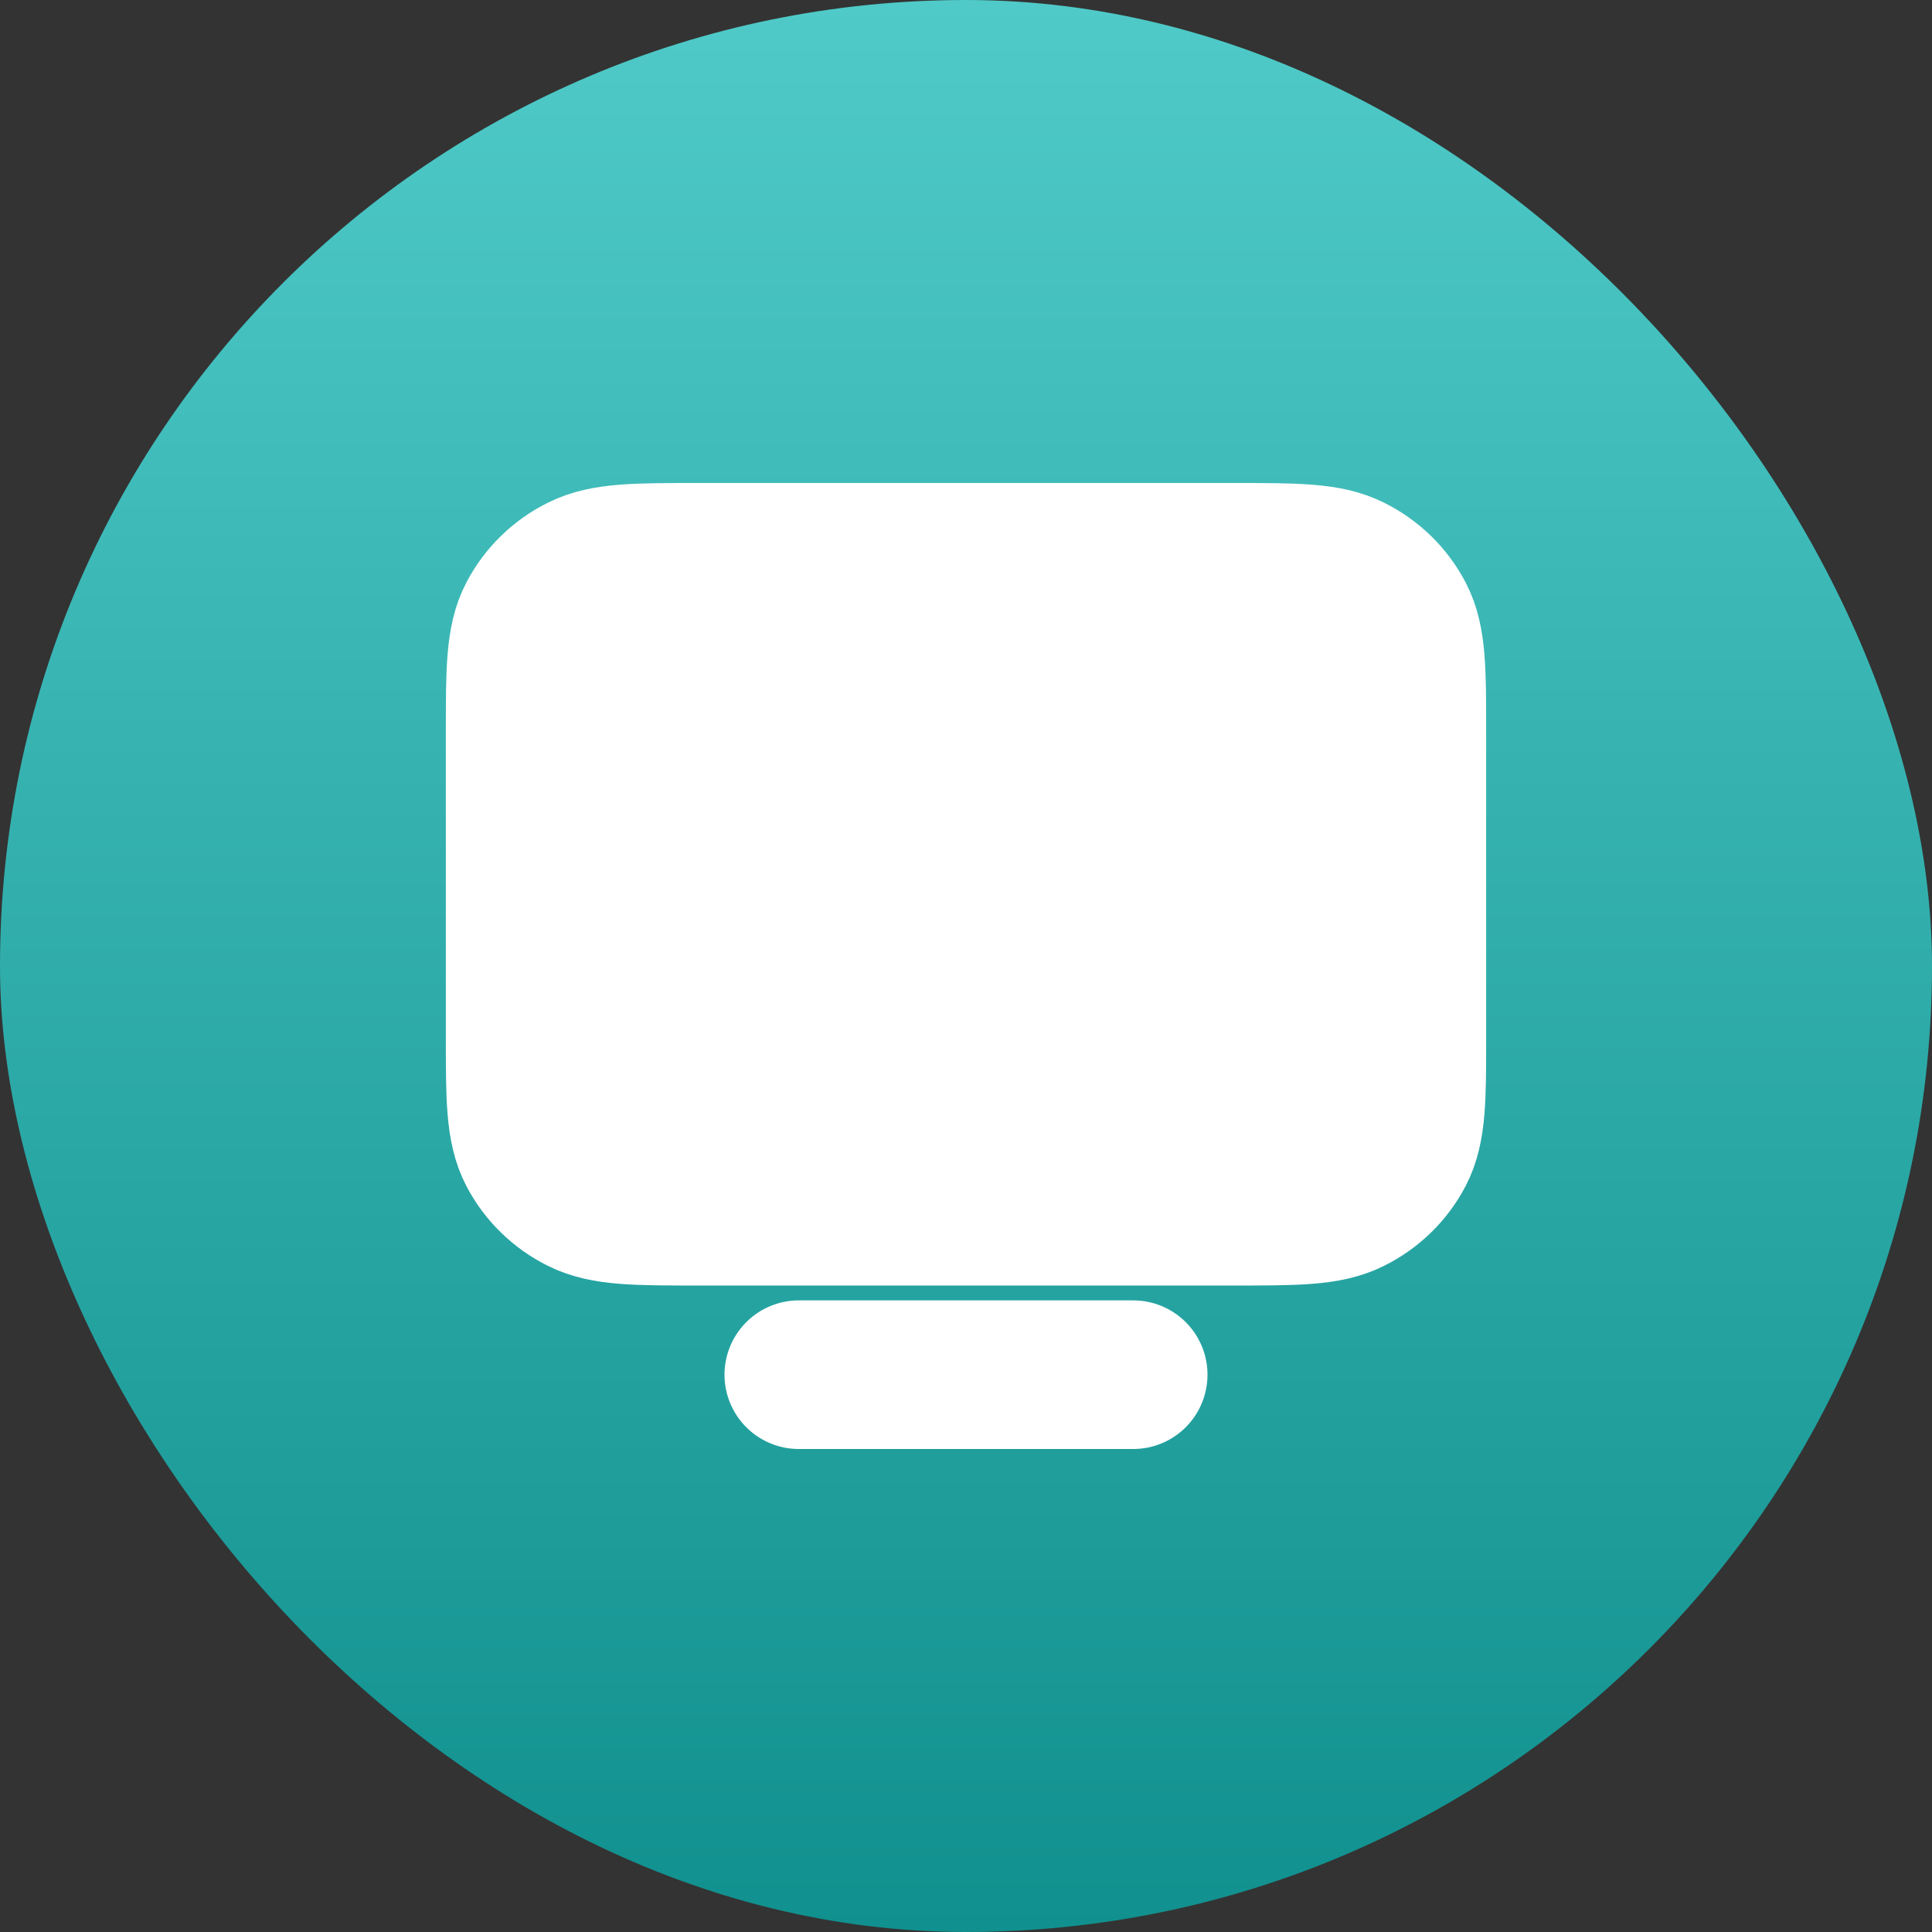
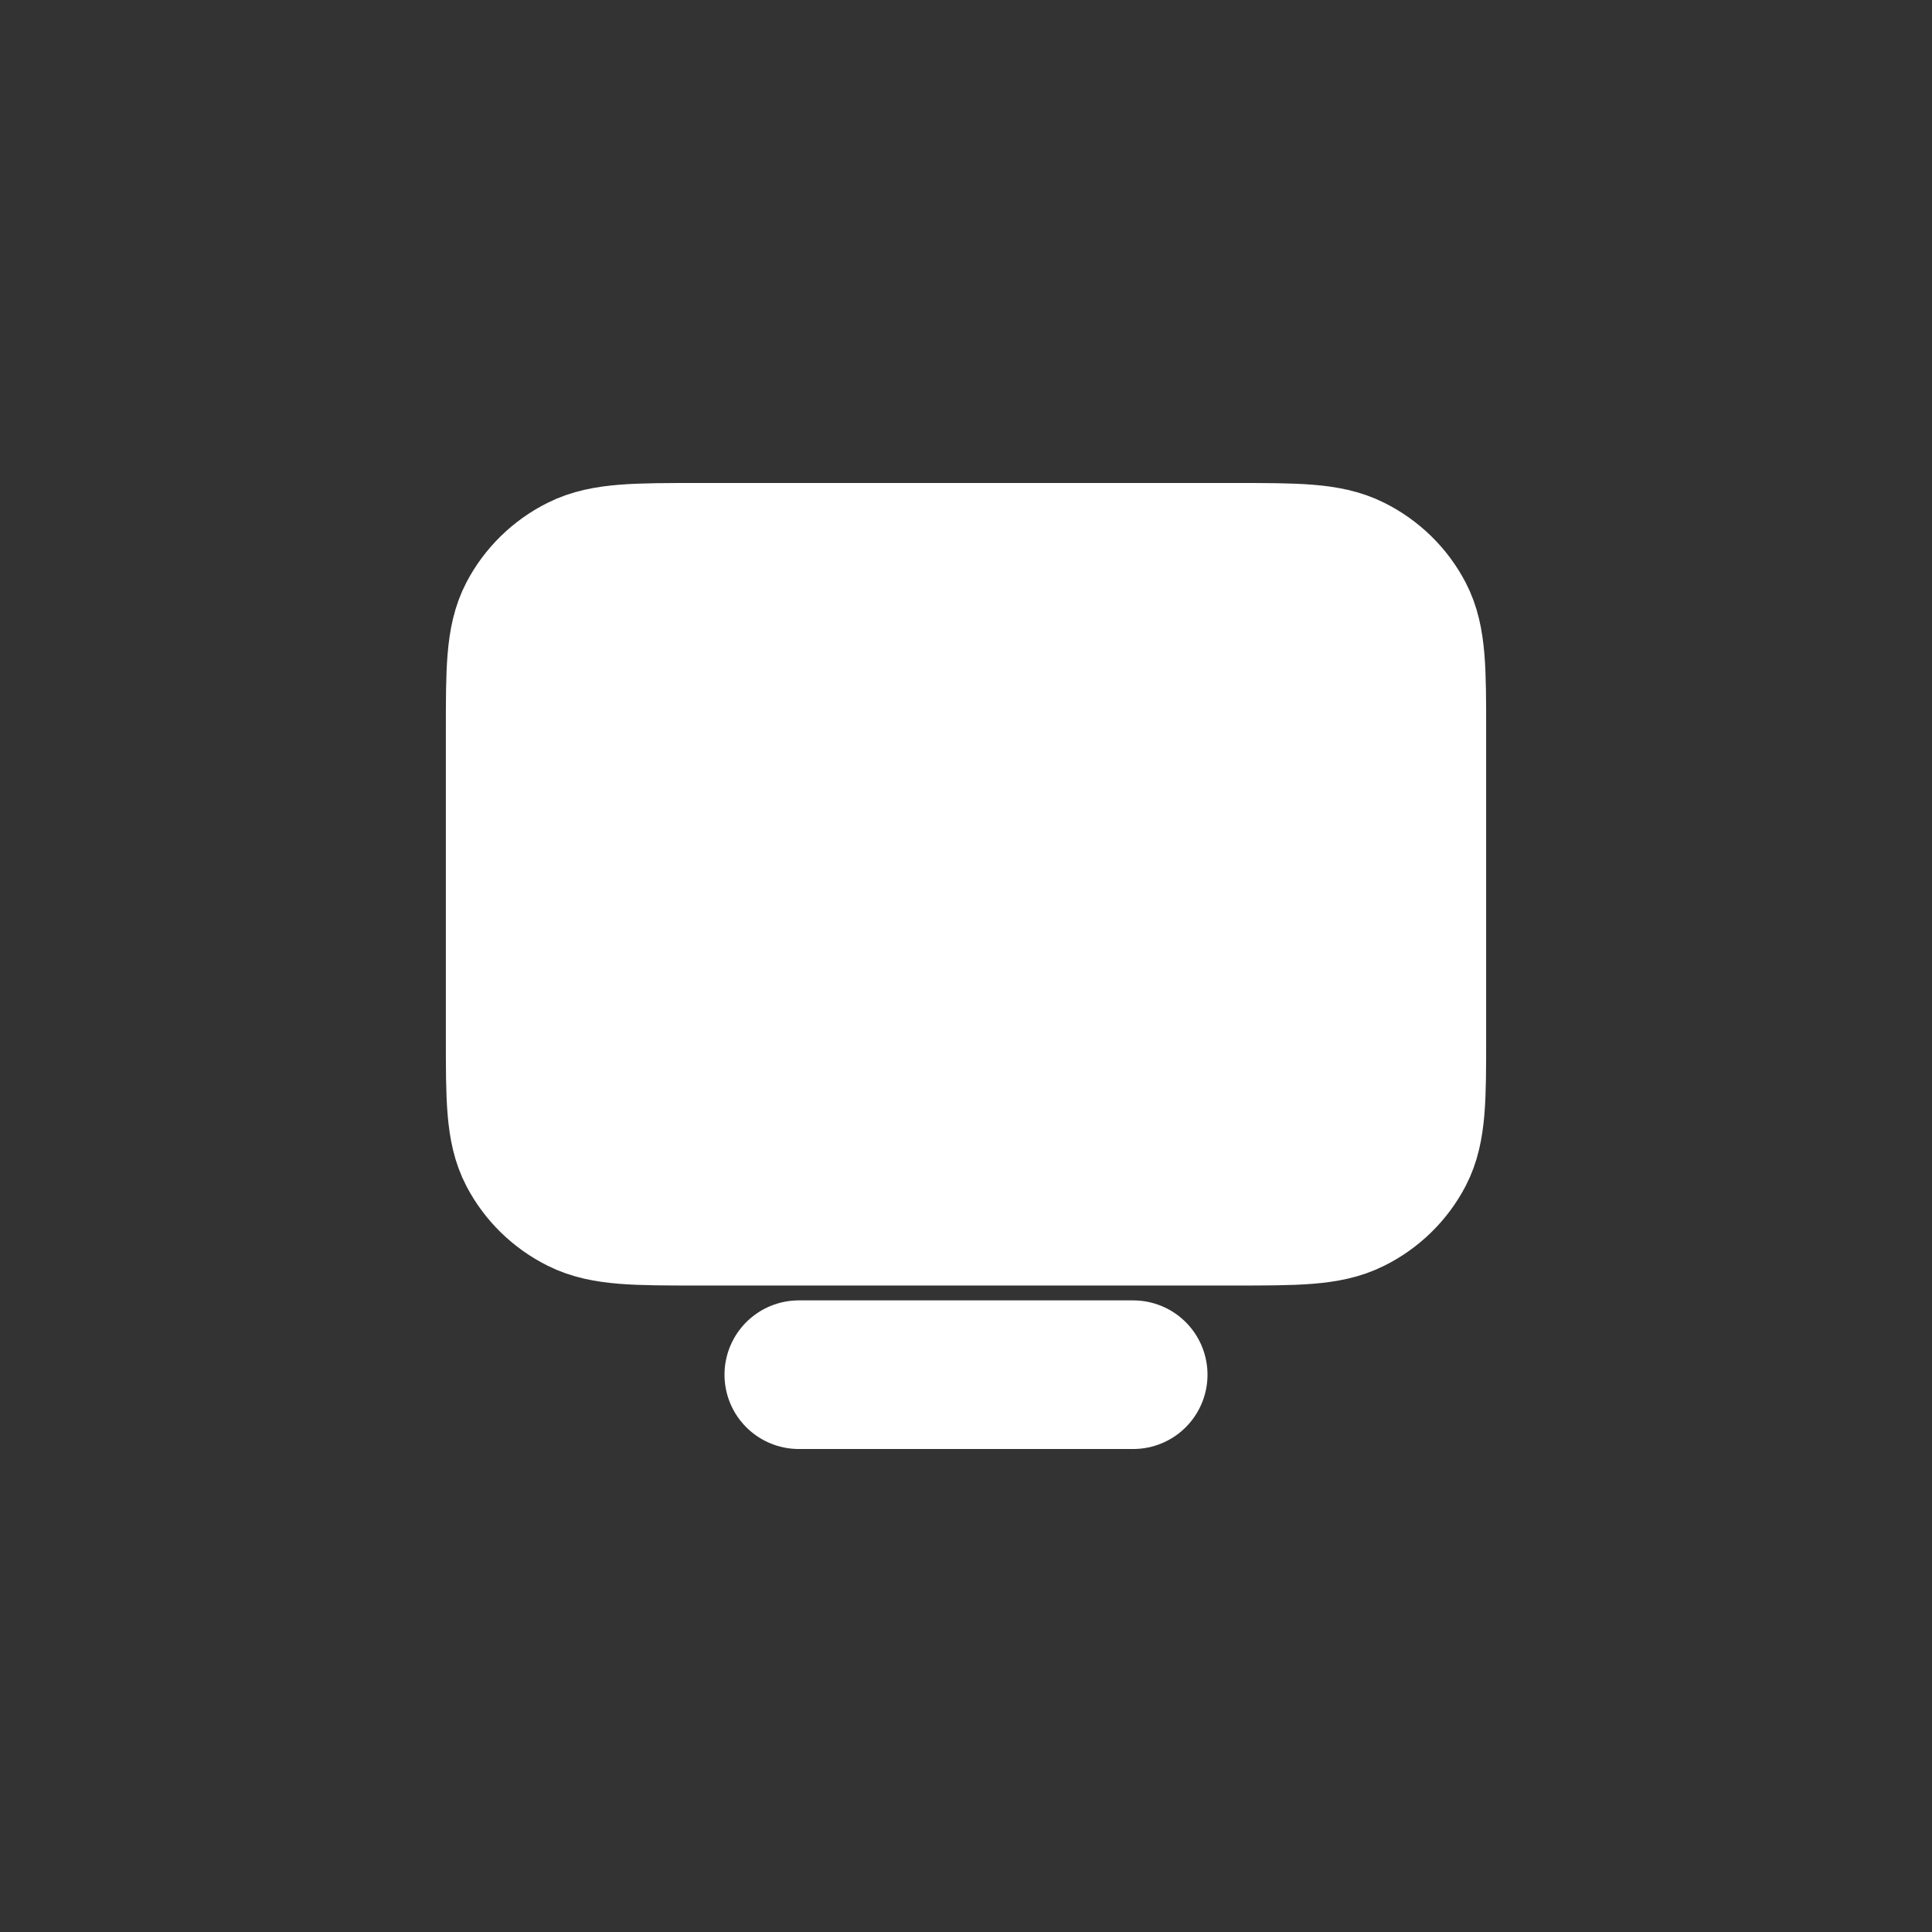
<svg xmlns="http://www.w3.org/2000/svg" width="26" height="26" viewBox="0 0 26 26" fill="none">
  <rect x="0" y="0" width="26" height="26" fill="#333333" stroke="none" />
-   <rect width="26" height="26" rx="13" fill="url(#paint0_linear_93_2404)" />
-   <path d="M7 9.847V13.954C7 14.775 7 15.185 7.163 15.499C7.307 15.775 7.537 16 7.819 16.14C8.139 16.3 8.559 16.3 9.398 16.3H16.602C17.441 16.3 17.86 16.3 18.18 16.14C18.463 16 18.693 15.775 18.837 15.499C19 15.185 19 14.775 19 13.956V9.844C19 9.025 19 8.614 18.837 8.301C18.693 8.025 18.463 7.8 18.18 7.66C17.86 7.5 17.44 7.5 16.6 7.5H9.4C8.56 7.5 8.14 7.5 7.819 7.66C7.537 7.8 7.307 8.025 7.163 8.301C7 8.614 7 9.025 7 9.847Z" fill="white" />
+   <path d="M7 9.847C7 14.775 7 15.185 7.163 15.499C7.307 15.775 7.537 16 7.819 16.14C8.139 16.3 8.559 16.3 9.398 16.3H16.602C17.441 16.3 17.86 16.3 18.18 16.14C18.463 16 18.693 15.775 18.837 15.499C19 15.185 19 14.775 19 13.956V9.844C19 9.025 19 8.614 18.837 8.301C18.693 8.025 18.463 7.8 18.18 7.66C17.86 7.5 17.44 7.5 16.6 7.5H9.4C8.56 7.5 8.14 7.5 7.819 7.66C7.537 7.8 7.307 8.025 7.163 8.301C7 8.614 7 9.025 7 9.847Z" fill="white" />
  <path d="M15.25 18.5H10.75M7 13.954V9.847C7 9.025 7 8.614 7.163 8.301C7.307 8.025 7.537 7.8 7.819 7.66C8.14 7.5 8.56 7.5 9.4 7.5H16.6C17.44 7.5 17.86 7.5 18.18 7.66C18.463 7.8 18.693 8.025 18.837 8.301C19 8.614 19 9.025 19 9.844V13.956C19 14.775 19 15.185 18.837 15.499C18.693 15.775 18.463 16 18.18 16.14C17.86 16.3 17.441 16.3 16.602 16.3H9.398C8.559 16.3 8.139 16.3 7.819 16.14C7.537 16 7.307 15.775 7.163 15.499C7 15.185 7 14.775 7 13.954Z" stroke="white" stroke-width="2" stroke-linecap="round" stroke-linejoin="round" />
  <defs>
    <linearGradient id="paint0_linear_93_2404" x1="13" y1="0" x2="13" y2="26" gradientUnits="userSpaceOnUse">
      <stop stop-color="#4FCAC8" />
      <stop offset="1" stop-color="#10908E" />
    </linearGradient>
  </defs>
</svg>